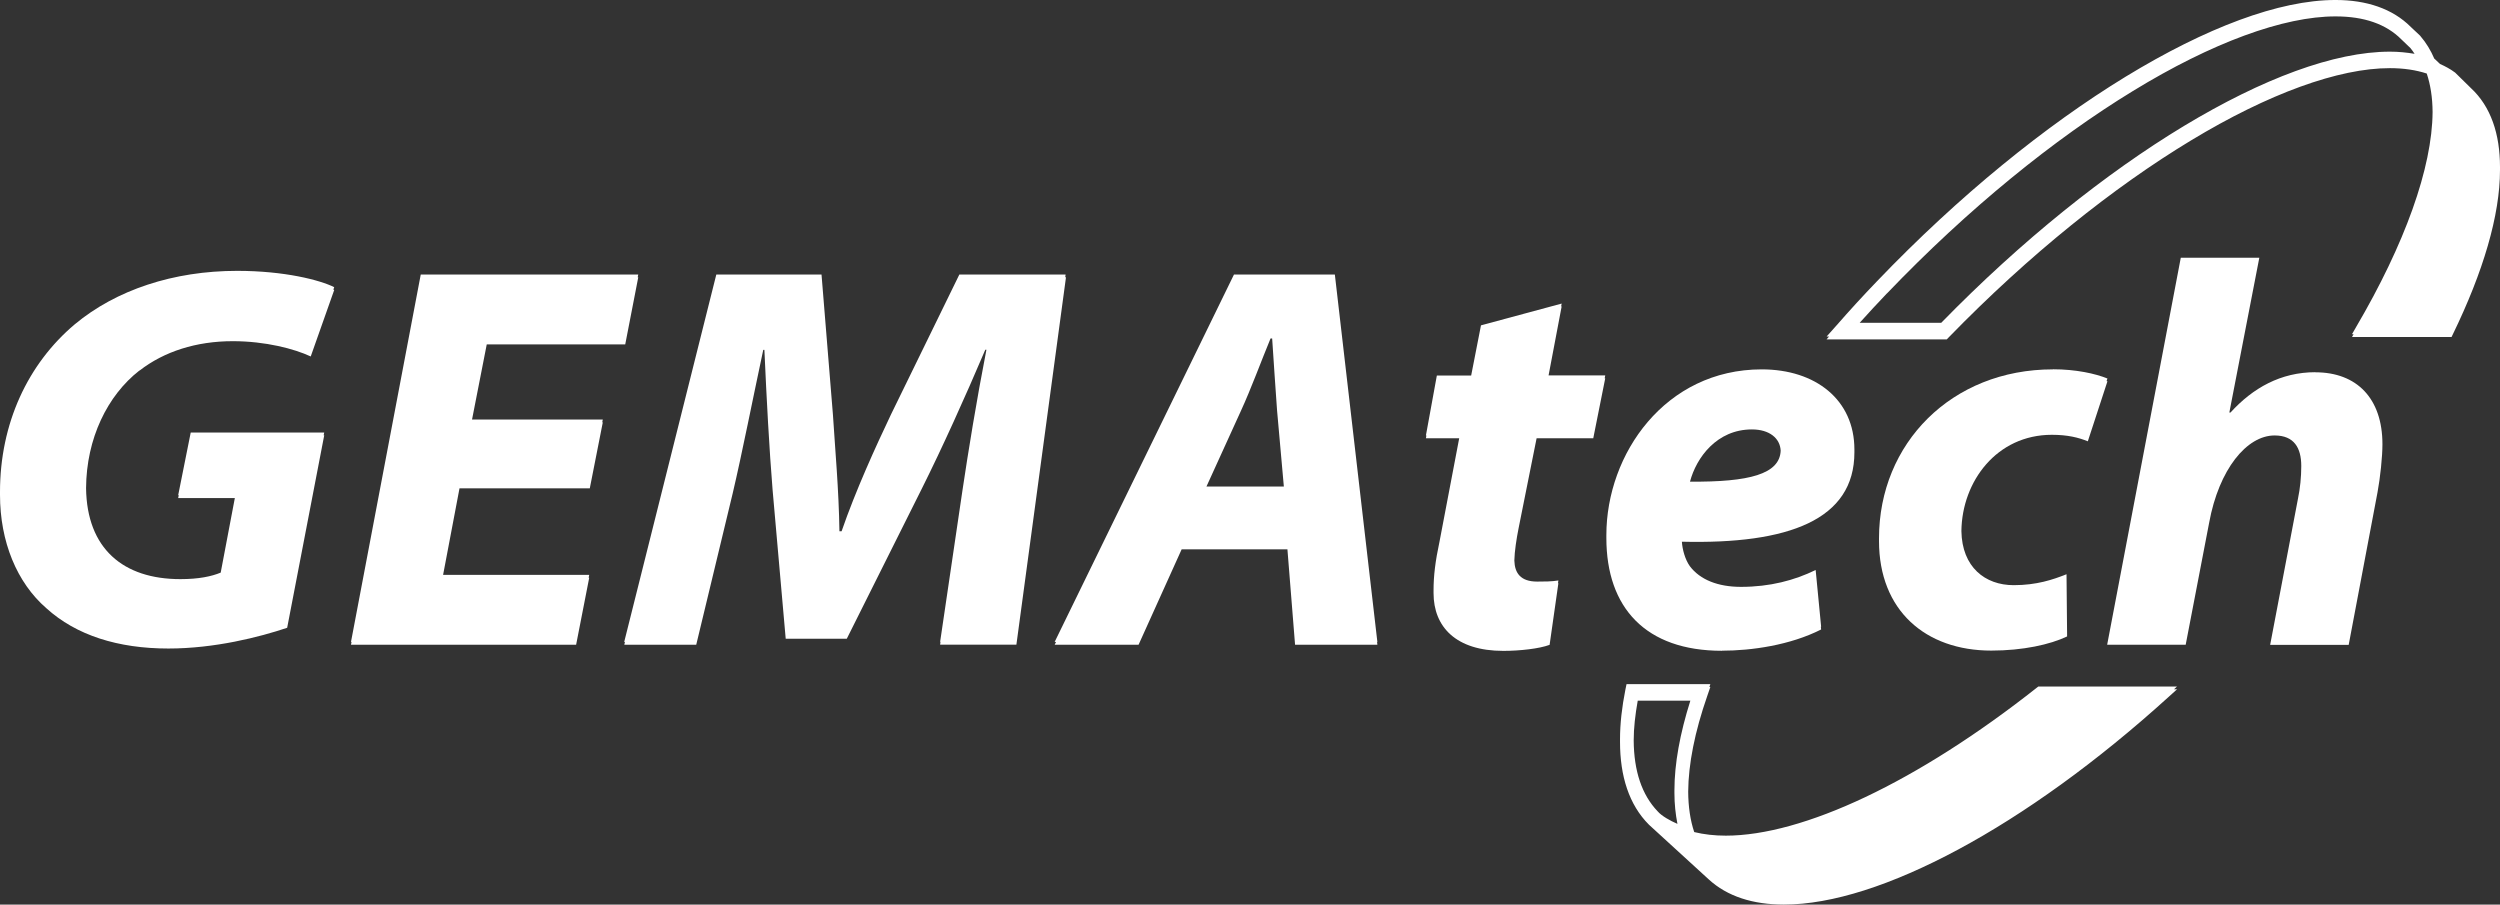
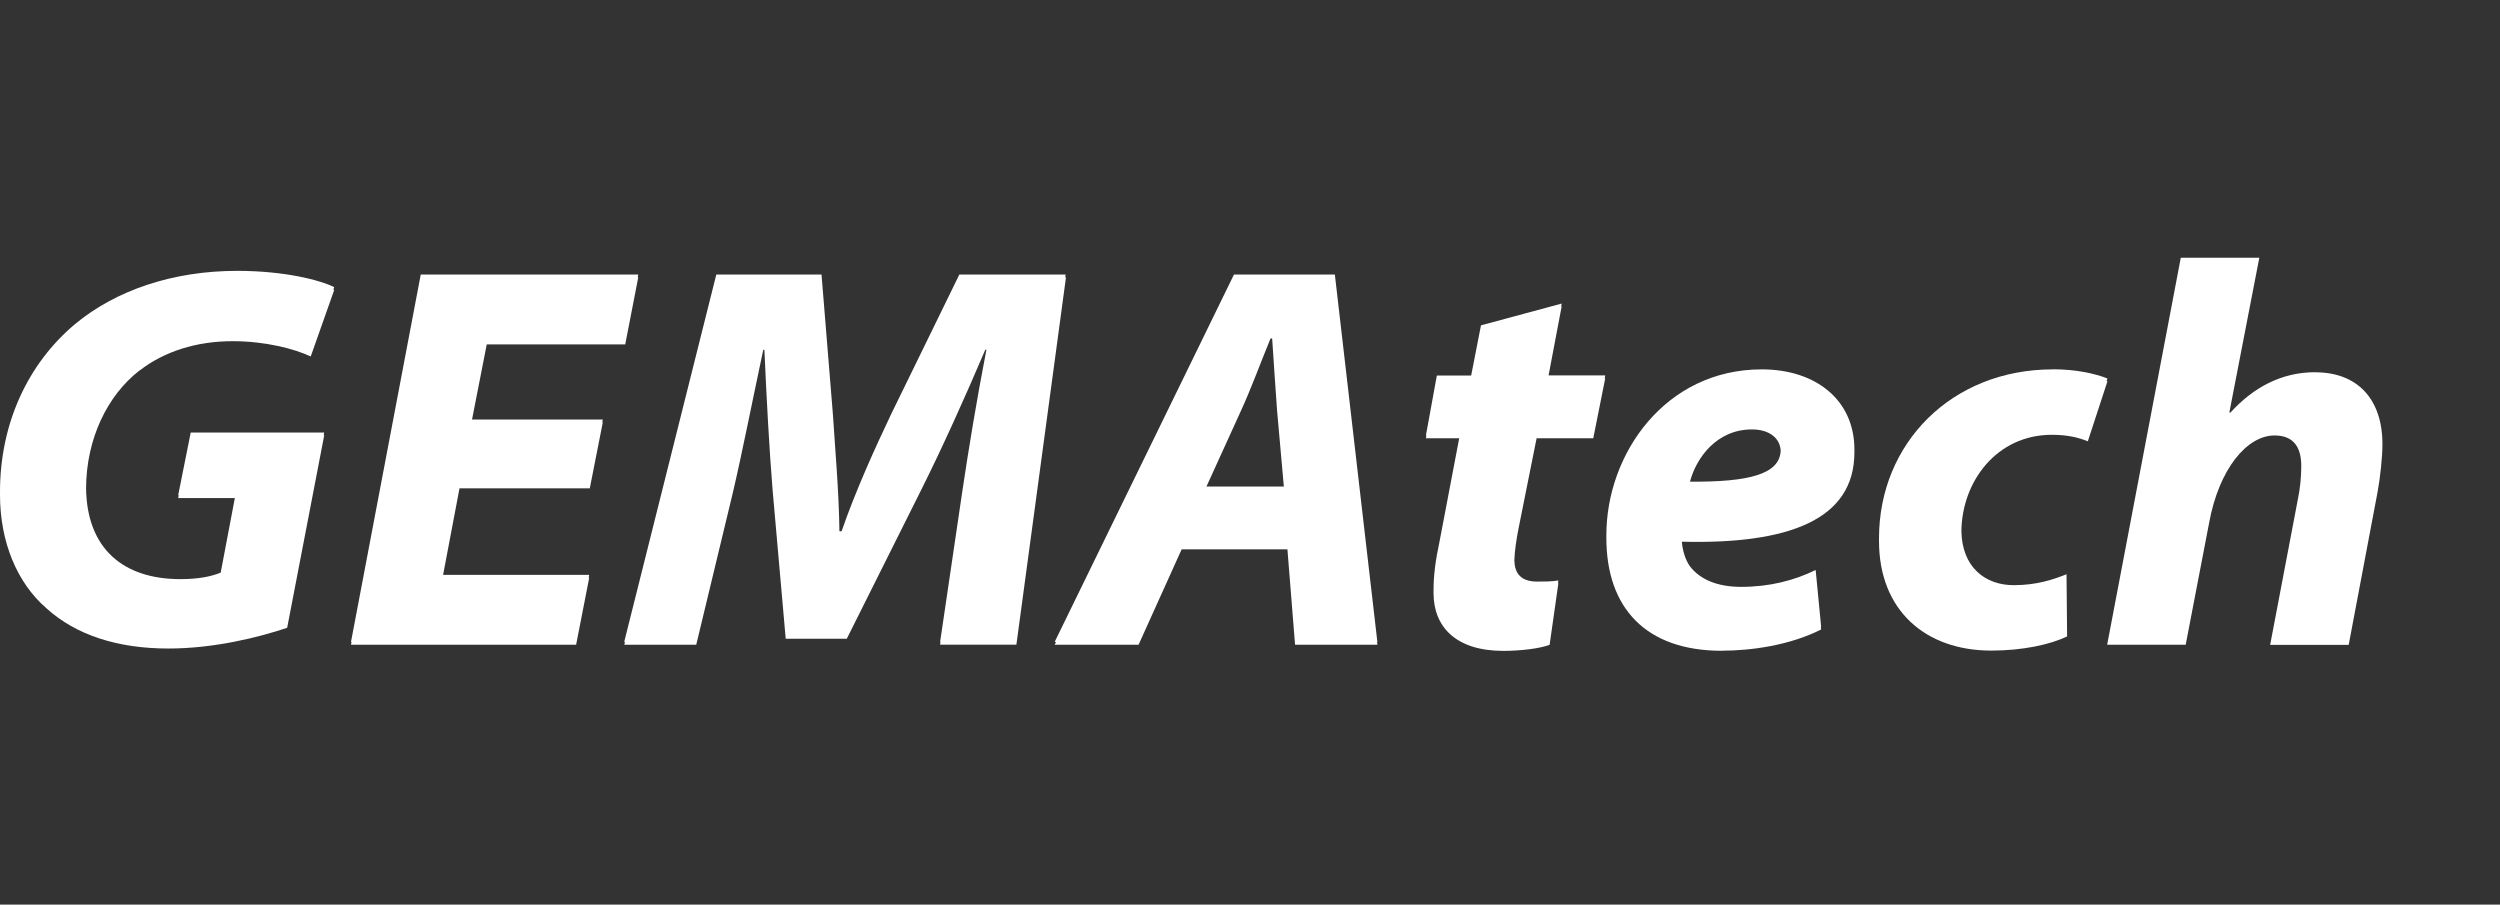
<svg xmlns="http://www.w3.org/2000/svg" id="Ebene_2" viewBox="0 0 265.18 95.95">
  <rect x="0" y="0" width="265.18" height="95.95" fill="#333333" stroke="none" />
  <defs>
    <style>.cls-1{fill:#fff;}</style>
  </defs>
  <g id="Ebene_2-2">
    <g id="Ebene_1-2">
      <path class="cls-1" d="m14.8,39.31c2.6-2.02,6.01-3.12,9.89-3.12,3.47,0,6.53.81,8.27,1.62l2.49-7.05s-.06-.03-.09-.04l.09-.26c-1.5-.75-5.26-1.73-10.29-1.73-6.76,0-12.84,2.02-17.23,5.67C2.95,38.6,0,44.91,0,52.19v.29c0,4.98,1.79,9.32,4.91,12.03,3.18,2.89,7.63,4.28,12.95,4.28,4.91,0,9.66-1.21,12.6-2.2l3.93-20.41h-.06l.06-.3h-14.16l-1.33,6.65h.06l-.06.3h6.01l-1.5,7.91c-.98.4-2.31.69-4.28.69-6.07,0-9.92-3.24-10-9.65.03-5.27,2.27-9.84,5.66-12.48h.01Z" />
      <path class="cls-1" d="m112.99,29.42l.04-.3h-11.27l-7.23,14.8c-1.68,3.53-3.76,8.09-5.26,12.43h-.23c-.06-4.34-.46-8.73-.69-12.37l-1.21-14.86h-11.16l-9.77,38.97h.08l-.07.3h7.63l3.87-16.07c.98-4.16,2.14-10.06,3.24-15.21h.12c.23,5.2.52,10.58.87,14.86l1.39,15.78h6.48l7.98-15.96c2.14-4.28,4.57-9.66,6.71-14.69h.12c-1.07,5.5-1.92,10.76-2.54,14.91l-2.37,16.07h.04l-.04.3h8.09l5.26-38.97h-.08Z" />
      <path class="cls-1" d="m182.65,69.02c3.12,0,7.23-.58,10.52-2.25l-.03-.29s.02,0,.03-.01l-.58-6.01c-2.25,1.1-4.86,1.79-7.92,1.79-2.43,0-4.34-.75-5.43-2.2-.51-.72-.79-1.79-.84-2.59,11.32.28,18.3-2.32,18.3-9.48v-.3c0-5.26-4.1-8.5-9.83-8.5-10.23,0-16.48,8.96-16.48,17.58v.3c0,7.4,4.16,11.97,12.26,11.97h0Zm6.23-21.21c-.11,2.48-3.32,3.33-9.62,3.28.67-2.54,2.84-5.54,6.57-5.54,1.86,0,2.99.94,3.05,2.26h0Z" />
      <path class="cls-1" d="m245.61,39.48c-3.7,0-6.65,1.68-9.02,4.28h-.12l3.18-16.42h-8.33l-7.81,41.05h8.33l2.49-12.95c1.04-5.67,3.99-9.25,6.94-9.25,2.08,0,2.83,1.33,2.83,3.24,0,1.16-.12,2.37-.35,3.47l-2.95,15.5h8.33l3.06-16.19c.29-1.56.52-3.76.52-5.09,0-4.86-2.72-7.63-7.11-7.63h0Z" />
-       <path class="cls-1" d="m265.18,17.86v-.13c0-3.51-.97-6.43-3.09-8.39h0l-1.67-1.64-.03-.02c-.48-.36-1.01-.64-1.56-.89l-.05-.04-.56-.53s0,.02.01.03l.11.11-.12-.12c-.38-.89-.87-1.7-1.48-2.41l-.03-.04-.98-.92h0c-1.96-1.97-4.74-2.87-8-2.87-5.99,0-13.75,2.95-22.25,8.13-8.48,5.18-17.67,12.61-26.38,21.7-1.48,1.54-2.91,3.1-4.28,4.67l-1.07,1.2h.26l-.26.3h12.75l.22-.23c8.52-8.76,17.47-15.91,25.68-20.87,8.2-4.96,15.67-7.68,21.11-7.67,1.46,0,2.76.2,3.9.57.4,1.2.61,2.56.62,4.08-.04,5.92-2.94,14-8.13,22.84l-.42.73h.17l-.17.3h10.56l.13-.27c3.23-6.64,5.01-12.64,5.01-17.45v-.17h0Zm-65.02,13.26c8.62-9,17.73-16.37,26.09-21.47,8.35-5.11,15.98-7.92,21.5-7.91,3.01,0,5.35.81,6.97,2.44h0l.96.92c.16.19.3.4.44.61-.83-.14-1.69-.23-2.61-.23-5.9,0-13.52,2.86-21.85,7.88-8.26,4.99-17.22,12.14-25.75,20.88h-8.65c.94-1.04,1.9-2.09,2.9-3.13h0Z" />
      <polygon class="cls-1" points="63.94 44.5 50.07 44.5 51.63 36.53 66.32 36.53 67.7 29.42 67.64 29.42 67.7 29.12 44.63 29.12 37.23 68.09 37.29 68.09 37.23 68.39 61.11 68.39 62.5 61.28 62.44 61.28 62.5 60.98 47 60.98 48.74 51.8 62.56 51.8 63.94 44.8 63.88 44.8 63.94 44.5" />
      <path class="cls-1" d="m146.1,68.09l-4.51-38.97h-10.7l-19.02,38.97h.15l-.15.3h8.9l4.57-10.12h11.22l.81,10.12h8.73l-.03-.3h.03Zm-9.91-16.48h-8.22l3.68-8.08c1.04-2.26,2.14-5.26,3.12-7.63h.17c.17,2.37.35,5.49.52,7.63l.72,8.08h.01Z" />
      <path class="cls-1" d="m170.27,39.82h-6.01l1.39-7.33-.06.02.06-.31-8.56,2.31-1.04,5.32h-3.64l-1.16,6.36h.05l-.05.3h3.53l-2.08,10.92c-.46,2.14-.64,3.7-.64,5.2v.3c0,3.58,2.37,6.13,7.4,6.13,1.73,0,3.82-.23,4.91-.64l.93-6.53h-.04l.04-.3c-.69.12-1.56.12-2.25.12-1.78,0-2.38-.92-2.42-2.23.02-.98.23-2.33.45-3.43l1.91-9.54h6.01l1.27-6.36h-.06l.06-.3h0Z" />
      <path class="cls-1" d="m217.75,39.18c-10.75,0-18.44,7.86-18.44,17.92v.29c0,7.34,4.91,11.62,11.91,11.62,3.35,0,6.24-.64,8.04-1.5v-.3h0l-.06-6.3c-1.45.58-3.18,1.16-5.61,1.16-3.02,0-5.48-1.91-5.54-5.74.06-5.27,3.75-10.21,9.59-10.21,1.68,0,2.83.29,3.82.69l2.08-6.36s-.06-.02-.09-.03l.09-.27c-1.27-.52-3.35-.98-5.78-.98h-.01Z" />
-       <path class="cls-1" d="m230.92,72.82h-14.71l-.13.1c-6.34,5.01-12.55,8.94-18.2,11.62s-10.75,4.1-14.82,4.1c-1.21,0-2.33-.13-3.35-.38-.42-1.25-.63-2.69-.64-4.29.02-2.92.7-6.35,2.02-10.14l.33-.96h-.1l.1-.3h-8.89l-.12.58c-.37,1.86-.57,3.62-.57,5.25v.3c0,3.61.95,6.66,3.07,8.78h0l6.32,5.78c1.99,1.84,4.74,2.69,7.99,2.69,5.1,0,11.47-2.07,18.49-5.84,7.02-3.77,14.68-9.26,22.29-16.16l.93-.84h-.33l.33-.3h-.01Zm-57.21,1.5h5.59c-1.1,3.48-1.69,6.68-1.69,9.51v.3c0,1.15.12,2.23.32,3.26-.75-.32-1.68-.84-2.09-1.32-1.68-1.75-2.53-4.28-2.55-7.53,0-1.31.16-2.72.43-4.23h0Z" />
    </g>
  </g>
</svg>